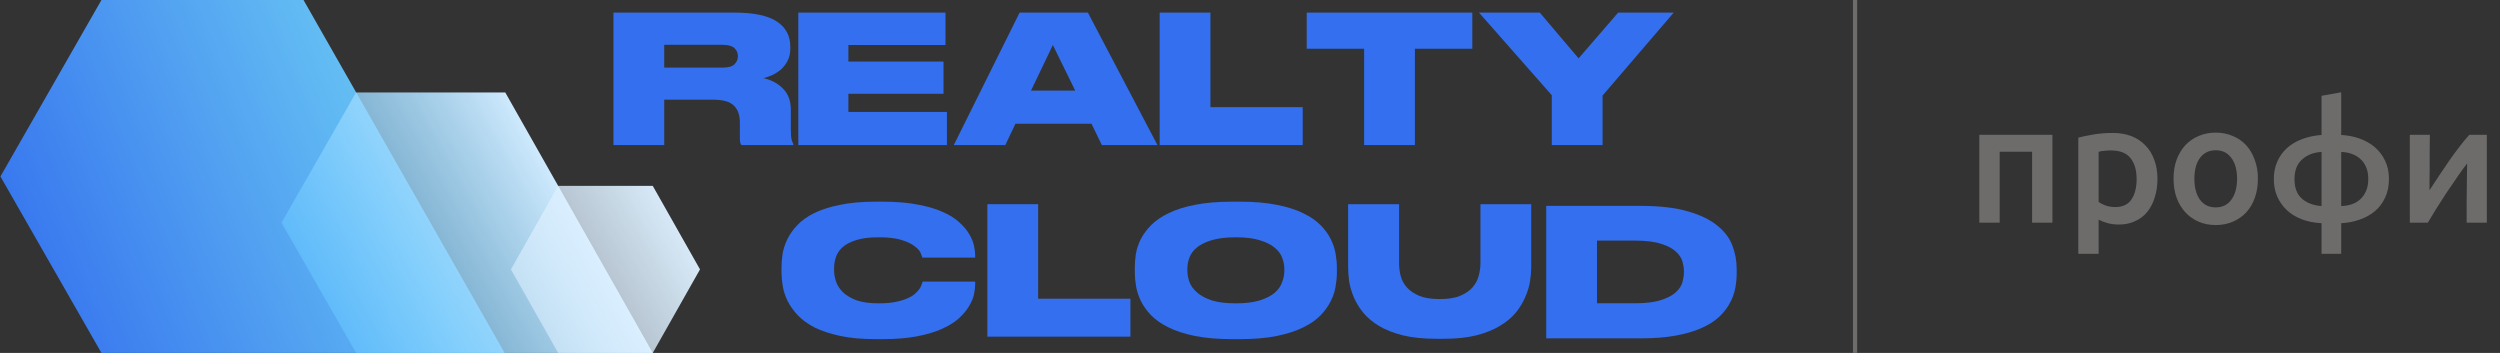
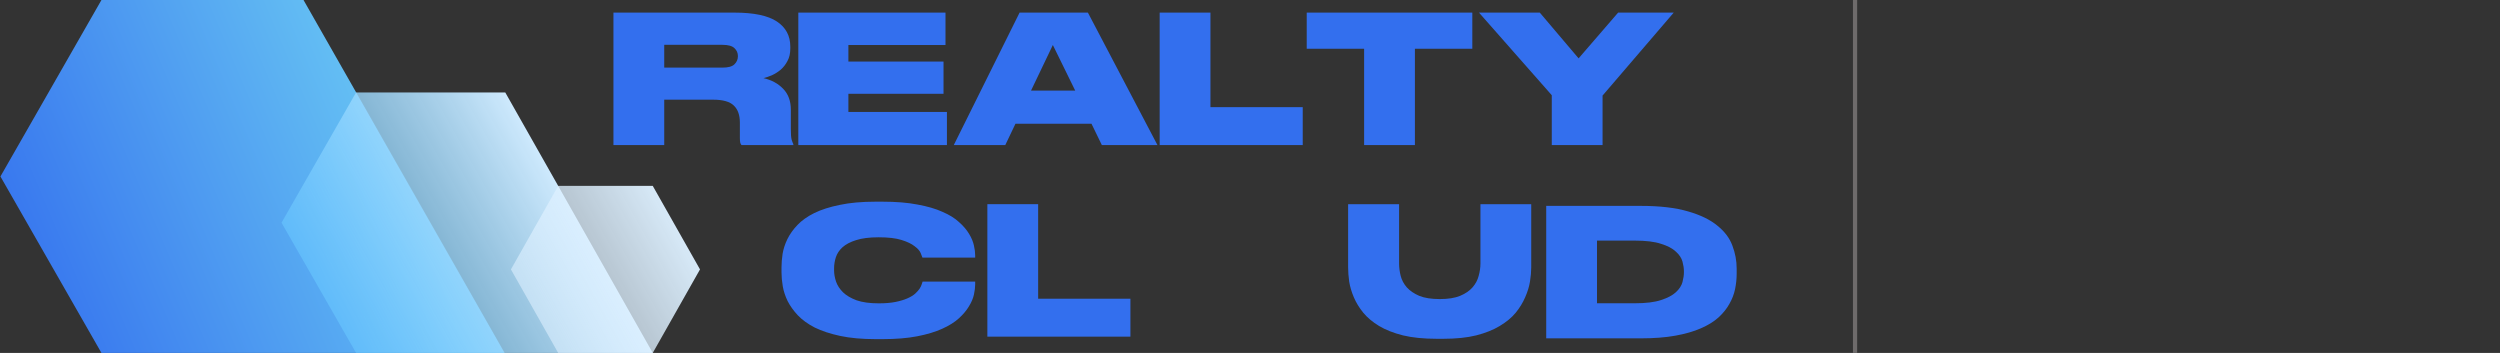
<svg xmlns="http://www.w3.org/2000/svg" width="595" height="84" viewBox="0 0 595 84" fill="none">
  <rect x="0" y="0" width="595" height="84" fill="#333333" stroke="none" />
  <g clip-path="url(#clip0_2246_68863)">
    <path d="M0.102 42L24.146 0H72.235L120.102 84H24.146L0.102 42Z" fill="url(#paint0_linear_2246_68863)" />
    <path d="M67 53L84.75 22H120.25L155.367 84H84.75L67 53Z" fill="url(#paint1_linear_2246_68863)" />
    <path d="M121.602 64.118L132.852 44.234H155.352L166.602 64.118L155.352 84.002H132.852L121.602 64.118Z" fill="url(#paint2_linear_2246_68863)" />
    <path d="M158.087 16.094H171.962C173.295 16.094 174.231 15.84 174.77 15.331C175.338 14.794 175.622 14.145 175.622 13.382V13.34C175.622 12.605 175.352 11.984 174.813 11.475C174.274 10.938 173.323 10.67 171.962 10.67H158.087V16.094ZM158.087 34.527H146V3H174.77C179.395 3 182.772 3.706 184.9 5.119C187.028 6.531 188.092 8.523 188.092 11.094V11.56C188.092 12.718 187.865 13.707 187.411 14.526C186.985 15.345 186.446 16.038 185.793 16.602C185.141 17.139 184.446 17.577 183.708 17.916C182.97 18.227 182.303 18.453 181.708 18.594C183.665 19.046 185.24 19.908 186.432 21.179C187.624 22.422 188.219 24.061 188.219 26.095V30.756C188.219 31.858 188.276 32.663 188.39 33.171C188.531 33.651 188.673 34.033 188.815 34.315V34.527H176.473C176.331 34.358 176.232 34.16 176.175 33.934C176.118 33.68 176.09 33.327 176.09 32.875V29.188C176.09 27.38 175.607 26.024 174.643 25.12C173.706 24.188 172.047 23.722 169.663 23.722H158.087V34.527Z" fill="#336FEE" />
    <path d="M225.027 3V10.712H201.917V14.653H224.559V22.323H201.917V26.645H225.367V34.527H190V3H225.027Z" fill="#336FEE" />
    <path d="M250.578 10.712L245.386 21.56H255.898L250.578 10.712ZM259.771 29.442H241.683L239.257 34.527H227L242.662 3H258.92L275.476 34.527H262.24L259.771 29.442Z" fill="#336FEE" />
    <path d="M288.087 3V25.501H310.048V34.527H276V3H288.087Z" fill="#336FEE" />
    <path d="M324.662 11.602H311V3H350.41V11.602H336.749V34.527H324.662V11.602Z" fill="#336FEE" />
    <path d="M369.322 22.662L352 3H366.47L375.706 13.89L385.111 3H398.348L381.409 22.747V34.527H369.322V22.662Z" fill="#336FEE" />
    <path d="M208.386 80.714C205.152 80.714 202.343 80.46 199.96 79.951C197.604 79.443 195.59 78.779 193.916 77.959C192.27 77.112 190.923 76.137 189.873 75.036C188.851 73.934 188.043 72.804 187.447 71.645C186.88 70.459 186.496 69.287 186.298 68.128C186.099 66.942 186 65.854 186 64.865V63.636C186 62.648 186.085 61.574 186.255 60.416C186.454 59.23 186.837 58.057 187.404 56.899C187.972 55.741 188.766 54.625 189.788 53.551C190.809 52.478 192.143 51.531 193.788 50.712C195.462 49.893 197.491 49.243 199.874 48.763C202.258 48.254 205.095 48 208.386 48H210.046C213.252 48 216.019 48.226 218.345 48.678C220.7 49.102 222.687 49.681 224.304 50.415C225.949 51.122 227.269 51.941 228.262 52.873C229.283 53.777 230.078 54.709 230.645 55.67C231.213 56.602 231.596 57.52 231.794 58.425C231.993 59.3 232.092 60.077 232.092 60.755V61.306H219.537C219.48 61.108 219.338 60.741 219.111 60.204C218.884 59.667 218.402 59.13 217.665 58.594C216.955 58.029 215.92 57.534 214.558 57.111C213.224 56.687 211.408 56.475 209.11 56.475C206.925 56.475 205.138 56.701 203.747 57.153C202.385 57.577 201.307 58.142 200.513 58.848C199.747 59.554 199.222 60.346 198.938 61.221C198.654 62.097 198.512 62.973 198.512 63.849V64.357C198.512 65.204 198.669 66.094 198.981 67.026C199.293 67.931 199.846 68.778 200.64 69.569C201.435 70.332 202.513 70.968 203.875 71.476C205.265 71.956 207.024 72.196 209.152 72.196C210.713 72.196 212.046 72.083 213.153 71.857C214.26 71.631 215.196 71.349 215.962 71.01C216.728 70.671 217.338 70.303 217.792 69.908C218.246 69.484 218.601 69.089 218.856 68.722C219.111 68.326 219.282 67.973 219.367 67.662C219.48 67.351 219.551 67.14 219.58 67.026H232.092V67.705C232.092 68.382 231.993 69.188 231.794 70.12C231.596 71.024 231.198 71.956 230.603 72.917C230.035 73.877 229.241 74.824 228.219 75.756C227.198 76.688 225.864 77.522 224.219 78.256C222.601 78.99 220.629 79.584 218.303 80.036C215.976 80.488 213.224 80.714 210.046 80.714H208.386Z" fill="#336FEE" />
    <path d="M247.079 48.594V71.095H269.04V80.121H234.992V48.594H247.079Z" fill="#336FEE" />
-     <path d="M295.111 48C298.516 48 301.453 48.254 303.921 48.763C306.39 49.243 308.475 49.907 310.177 50.754C311.88 51.574 313.256 52.52 314.306 53.593C315.356 54.667 316.164 55.783 316.732 56.941C317.299 58.099 317.682 59.258 317.881 60.416C318.079 61.574 318.179 62.648 318.179 63.636V64.908C318.179 65.897 318.079 66.97 317.881 68.128C317.71 69.287 317.327 70.459 316.732 71.645C316.164 72.804 315.356 73.934 314.306 75.036C313.284 76.109 311.908 77.07 310.177 77.917C308.475 78.764 306.39 79.443 303.921 79.951C301.453 80.46 298.516 80.714 295.111 80.714H293.196C289.791 80.714 286.84 80.46 284.344 79.951C281.875 79.443 279.79 78.764 278.087 77.917C276.385 77.07 275.009 76.109 273.959 75.036C272.909 73.934 272.1 72.804 271.533 71.645C270.966 70.459 270.583 69.287 270.384 68.128C270.185 66.97 270.086 65.897 270.086 64.908V63.636C270.086 62.648 270.171 61.574 270.341 60.416C270.54 59.258 270.923 58.099 271.49 56.941C272.086 55.783 272.909 54.667 273.959 53.593C275.009 52.52 276.385 51.574 278.087 50.754C279.79 49.907 281.875 49.243 284.344 48.763C286.812 48.254 289.763 48 293.196 48H295.111ZM305.666 63.933C305.666 63.086 305.496 62.224 305.155 61.348C304.843 60.472 304.262 59.681 303.41 58.975C302.559 58.241 301.382 57.648 299.878 57.195C298.403 56.715 296.487 56.475 294.132 56.475C291.749 56.475 289.805 56.715 288.302 57.195C286.798 57.648 285.621 58.241 284.769 58.975C283.946 59.681 283.379 60.472 283.067 61.348C282.755 62.224 282.599 63.086 282.599 63.933V64.442C282.599 65.261 282.755 66.137 283.067 67.069C283.407 67.973 284.003 68.806 284.854 69.569C285.706 70.332 286.869 70.968 288.344 71.476C289.848 71.956 291.777 72.196 294.132 72.196C296.459 72.196 298.374 71.956 299.878 71.476C301.382 70.996 302.559 70.388 303.41 69.654C304.262 68.891 304.843 68.058 305.155 67.154C305.496 66.25 305.666 65.374 305.666 64.526V63.933Z" fill="#336FEE" />
    <path d="M320.852 48.594H332.981V62.705C332.981 63.665 333.109 64.654 333.364 65.671C333.619 66.66 334.102 67.564 334.811 68.383C335.549 69.203 336.542 69.88 337.79 70.417C339.039 70.925 340.67 71.18 342.685 71.18C344.643 71.18 346.246 70.925 347.494 70.417C348.771 69.88 349.764 69.203 350.473 68.383C351.183 67.564 351.665 66.66 351.92 65.671C352.204 64.654 352.346 63.665 352.346 62.705V48.594H364.433V63.637C364.433 64.654 364.334 65.784 364.135 67.027C363.936 68.242 363.553 69.485 362.986 70.756C362.447 72.028 361.695 73.256 360.73 74.443C359.765 75.601 358.503 76.646 356.942 77.579C355.41 78.511 353.538 79.26 351.324 79.825C349.14 80.361 346.558 80.63 343.578 80.63H341.876C338.812 80.63 336.159 80.361 333.917 79.825C331.676 79.26 329.775 78.511 328.214 77.579C326.682 76.646 325.434 75.601 324.469 74.443C323.505 73.256 322.753 72.028 322.213 70.756C321.674 69.485 321.305 68.242 321.107 67.027C320.937 65.784 320.852 64.654 320.852 63.637V48.594Z" fill="#336FEE" />
    <path d="M368 49H390.472C395.04 49 398.798 49.438 401.75 50.314C404.701 51.161 407.026 52.291 408.731 53.704C410.46 55.088 411.653 56.67 412.306 58.45C412.985 60.23 413.326 62.052 413.326 63.916V65.188C413.326 66.374 413.198 67.589 412.942 68.832C412.689 70.046 412.234 71.219 411.581 72.349C410.958 73.479 410.092 74.553 408.984 75.569C407.879 76.558 406.475 77.42 404.773 78.154C403.097 78.889 401.084 79.468 398.729 79.892C396.401 80.316 393.663 80.527 390.514 80.527H368V49ZM380.087 72.18H389.068C391.705 72.18 393.791 71.925 395.322 71.417C396.883 70.908 398.06 70.287 398.857 69.552C399.68 68.789 400.205 67.984 400.431 67.137C400.658 66.261 400.772 65.484 400.772 64.806V64.552C400.772 63.874 400.658 63.111 400.431 62.264C400.205 61.416 399.68 60.625 398.857 59.891C398.06 59.128 396.883 58.506 395.322 58.026C393.791 57.517 391.705 57.263 389.068 57.263H380.087V72.18Z" fill="#336FEE" />
  </g>
-   <path d="M488.48 32.08V53H483.64V36.12H475.92V53H471.08V32.08H488.48ZM508.515 42.64C508.515 40.48 508.021 38.8 507.035 37.6C506.075 36.4 504.515 35.8 502.355 35.8C501.901 35.8 501.421 35.827 500.915 35.88C500.435 35.907 499.955 35.987 499.475 36.12V48.08C499.901 48.373 500.461 48.653 501.155 48.92C501.875 49.16 502.635 49.28 503.435 49.28C505.195 49.28 506.475 48.68 507.275 47.48C508.101 46.28 508.515 44.667 508.515 42.64ZM513.475 42.56C513.475 44.16 513.261 45.627 512.835 46.96C512.435 48.293 511.848 49.44 511.075 50.4C510.301 51.36 509.328 52.107 508.155 52.64C507.008 53.173 505.701 53.44 504.235 53.44C503.248 53.44 502.341 53.32 501.515 53.08C500.688 52.84 500.008 52.573 499.475 52.28V60.4H494.635V32.76C495.621 32.493 496.835 32.24 498.275 32C499.715 31.76 501.235 31.64 502.835 31.64C504.488 31.64 505.968 31.893 507.275 32.4C508.581 32.907 509.688 33.64 510.595 34.6C511.528 35.533 512.235 36.68 512.715 38.04C513.221 39.373 513.475 40.88 513.475 42.56ZM537.383 42.52C537.383 44.173 537.143 45.68 536.663 47.04C536.183 48.4 535.503 49.56 534.623 50.52C533.743 51.48 532.676 52.227 531.423 52.76C530.196 53.293 528.836 53.56 527.343 53.56C525.849 53.56 524.489 53.293 523.263 52.76C522.036 52.227 520.983 51.48 520.103 50.52C519.223 49.56 518.529 48.4 518.023 47.04C517.543 45.68 517.303 44.173 517.303 42.52C517.303 40.867 517.543 39.373 518.023 38.04C518.529 36.68 519.223 35.52 520.103 34.56C521.009 33.6 522.076 32.867 523.303 32.36C524.529 31.827 525.876 31.56 527.343 31.56C528.809 31.56 530.156 31.827 531.383 32.36C532.636 32.867 533.703 33.6 534.583 34.56C535.463 35.52 536.143 36.68 536.623 38.04C537.129 39.373 537.383 40.867 537.383 42.52ZM532.423 42.52C532.423 40.44 531.969 38.8 531.063 37.6C530.183 36.373 528.943 35.76 527.343 35.76C525.743 35.76 524.489 36.373 523.583 37.6C522.703 38.8 522.263 40.44 522.263 42.52C522.263 44.627 522.703 46.293 523.583 47.52C524.489 48.747 525.743 49.36 527.343 49.36C528.943 49.36 530.183 48.747 531.063 47.52C531.969 46.293 532.423 44.627 532.423 42.52ZM552.529 36.16C550.636 36.267 549.089 36.867 547.889 37.96C546.689 39.027 546.089 40.587 546.089 42.64C546.089 44.693 546.676 46.24 547.849 47.28C549.049 48.32 550.609 48.907 552.529 49.04V36.16ZM557.209 49.04C558.062 49.013 558.876 48.88 559.649 48.64C560.449 48.373 561.142 47.973 561.729 47.44C562.316 46.907 562.782 46.24 563.129 45.44C563.476 44.64 563.649 43.693 563.649 42.6C563.649 41.507 563.476 40.56 563.129 39.76C562.782 38.96 562.316 38.307 561.729 37.8C561.142 37.267 560.449 36.867 559.649 36.6C558.876 36.333 558.062 36.187 557.209 36.16V49.04ZM557.209 60.4H552.529V53.12C550.822 53.04 549.262 52.733 547.849 52.2C546.462 51.667 545.276 50.947 544.289 50.04C543.302 49.107 542.529 48.013 541.969 46.76C541.436 45.507 541.169 44.12 541.169 42.6C541.169 41.107 541.436 39.747 541.969 38.52C542.502 37.293 543.249 36.227 544.209 35.32C545.196 34.413 546.382 33.693 547.769 33.16C549.182 32.6 550.769 32.253 552.529 32.12V22.8L557.209 21.96V32.12C558.729 32.2 560.169 32.48 561.529 32.96C562.916 33.44 564.129 34.12 565.169 35C566.209 35.88 567.036 36.96 567.649 38.24C568.262 39.493 568.569 40.947 568.569 42.6C568.569 44.28 568.262 45.76 567.649 47.04C567.062 48.32 566.249 49.4 565.209 50.28C564.169 51.133 562.956 51.8 561.569 52.28C560.209 52.76 558.756 53.04 557.209 53.12V60.4ZM591.861 32.08V53H587.061C587.061 51.48 587.061 49.973 587.061 48.48C587.088 46.987 587.101 45.6 587.101 44.32C587.128 43.04 587.141 41.933 587.141 41C587.168 40.04 587.181 39.333 587.181 38.88C586.381 39.92 585.554 41.067 584.701 42.32C583.848 43.573 582.994 44.827 582.141 46.08C581.314 47.333 580.528 48.56 579.781 49.76C579.034 50.96 578.381 52.04 577.821 53H573.541V32.08H578.301C578.301 33.627 578.288 35.107 578.261 36.52C578.261 37.907 578.261 39.173 578.261 40.32C578.261 41.467 578.248 42.467 578.221 43.32C578.221 44.173 578.221 44.827 578.221 45.28C578.968 44.133 579.741 42.96 580.541 41.76C581.341 40.533 582.141 39.347 582.941 38.2C583.768 37.027 584.581 35.92 585.381 34.88C586.181 33.84 586.954 32.907 587.701 32.08H591.861Z" fill="#6E6B6B" />
  <line x1="441.5" x2="441.5" y2="84" stroke="#6E6B6B" />
  <defs>
    <linearGradient id="paint0_linear_2246_68863" x1="-1" y1="69.5" x2="90" y2="31" gradientUnits="userSpaceOnUse">
      <stop stop-color="#336FEE" />
      <stop offset="1" stop-color="#64BFF3" />
    </linearGradient>
    <linearGradient id="paint1_linear_2246_68863" x1="81.65" y1="79.769" x2="141.85" y2="45.731" gradientUnits="userSpaceOnUse">
      <stop offset="0.011" stop-color="#69C8FF" stop-opacity="0.6" />
      <stop offset="0.923" stop-color="#D2ECFF" />
    </linearGradient>
    <linearGradient id="paint2_linear_2246_68863" x1="125.604" y1="70.526" x2="163.123" y2="49.338" gradientUnits="userSpaceOnUse">
      <stop stop-color="#DDF0FF" stop-opacity="0.6" />
      <stop offset="1" stop-color="#DDF0FF" />
    </linearGradient>
    <clipPath id="clip0_2246_68863">
      <rect width="414" height="84" fill="white" />
    </clipPath>
  </defs>
</svg>